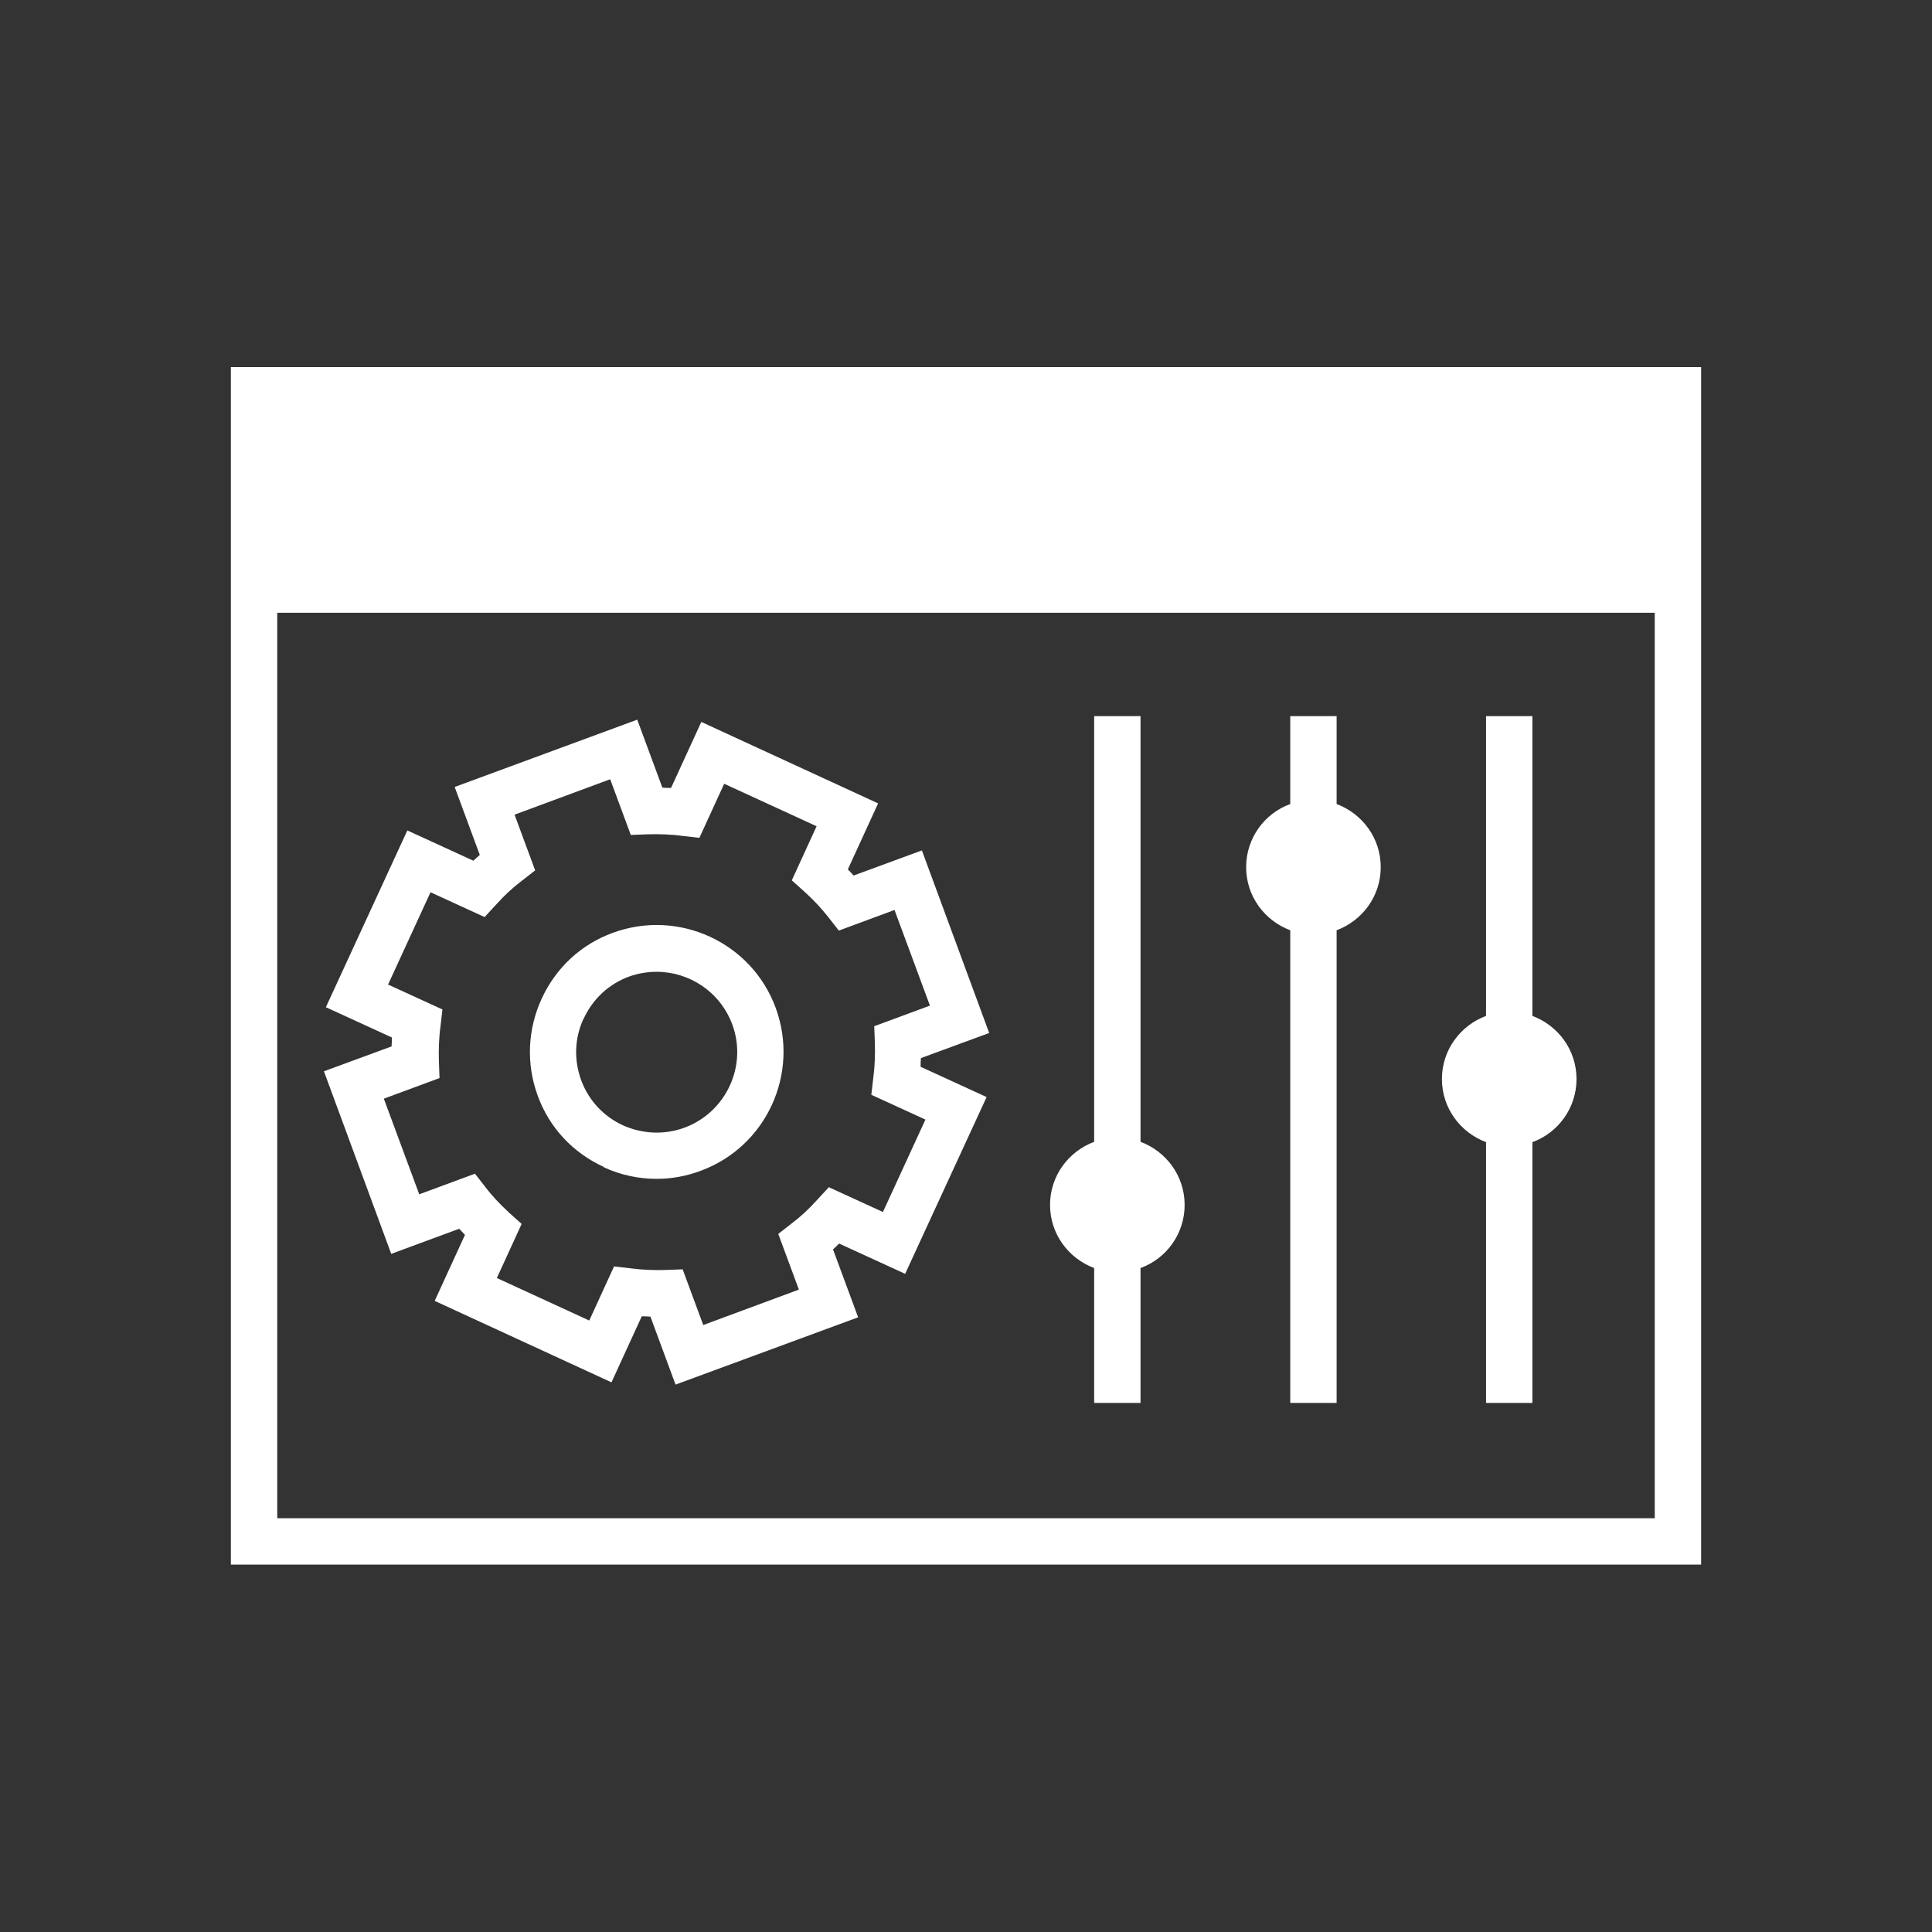
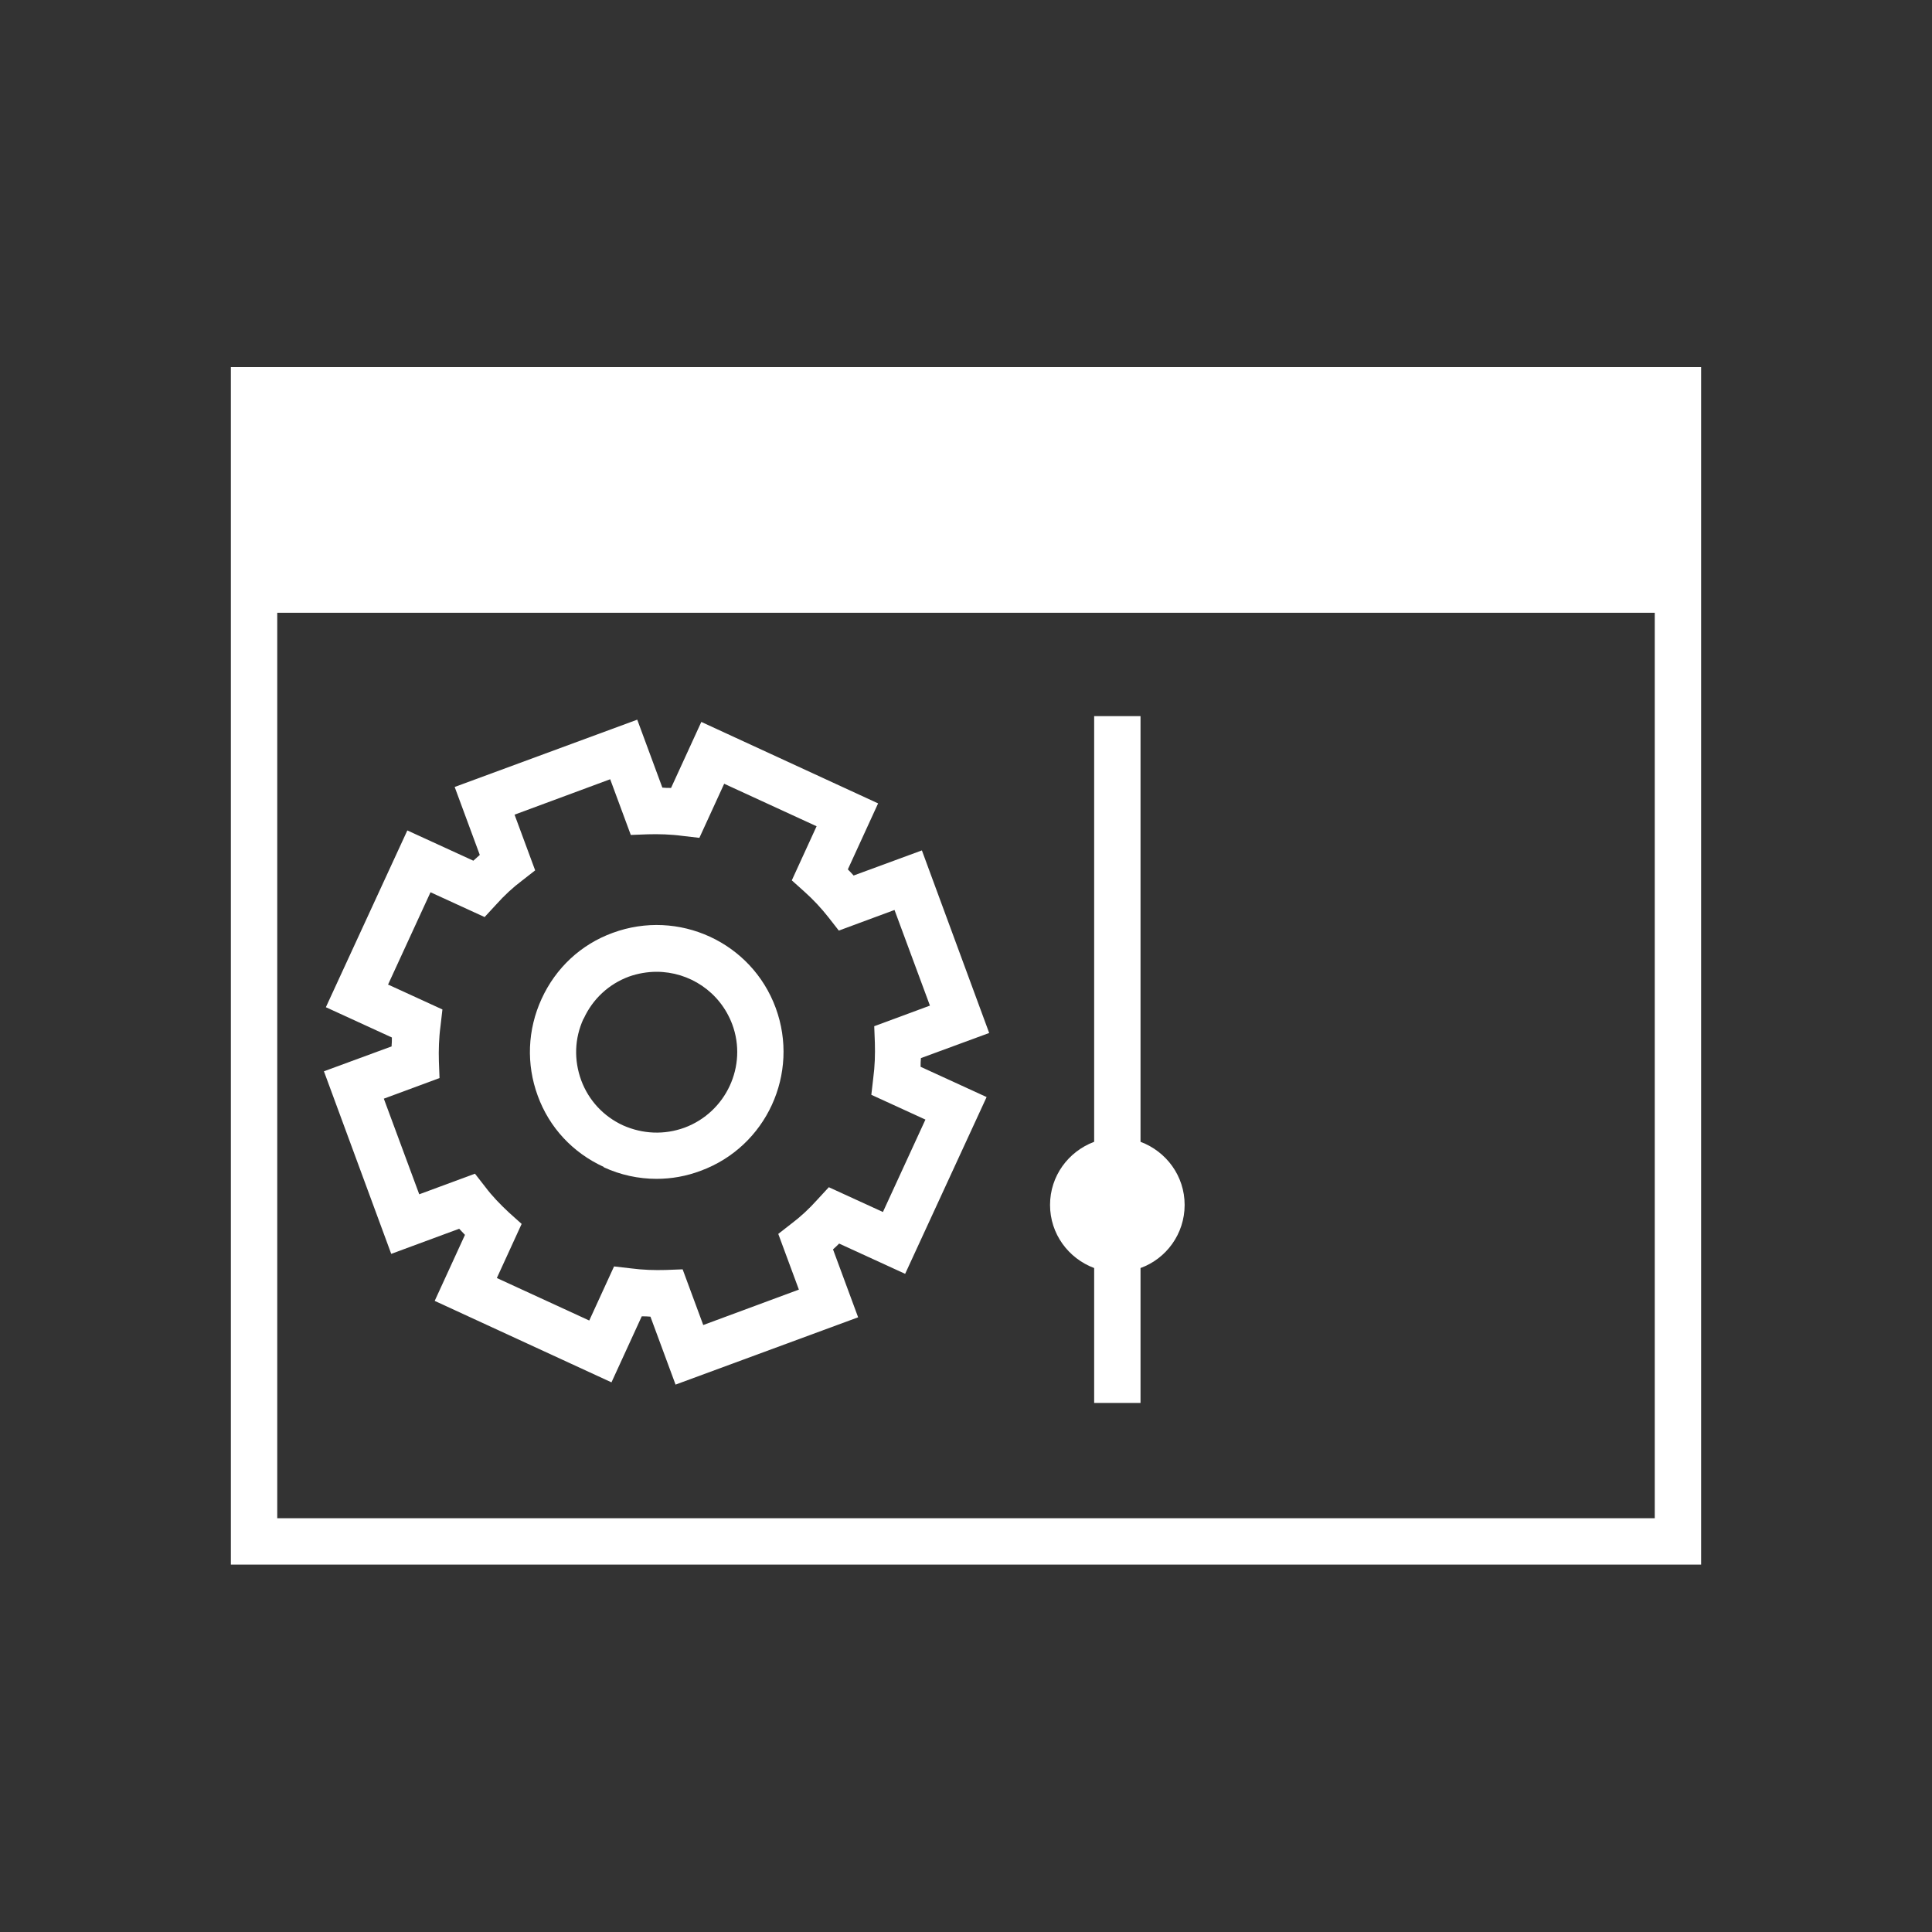
<svg xmlns="http://www.w3.org/2000/svg" id="in_progress" viewBox="0 0 60 60">
  <rect x="0" y="0" width="60" height="60" fill="#333333" stroke="none" />
  <defs>
    <style>.cls-1{fill:#fff;stroke-width:0px;}</style>
  </defs>
  <path class="cls-1" d="m18.75,36.25c.52.24,1.08.36,1.64.36.46,0,.92-.08,1.37-.25,2.04-.75,3.08-3.02,2.33-5.06-.75-2.04-3.02-3.08-5.06-2.33-.99.36-1.77,1.09-2.21,2.05-.44.96-.48,2.03-.12,3.01.36.99,1.09,1.77,2.05,2.21Zm-.62-4.62c.28-.61.78-1.07,1.4-1.3.28-.1.58-.15.86-.15,1.02,0,1.97.62,2.35,1.63.48,1.29-.19,2.73-1.48,3.21-.63.23-1.3.2-1.91-.07-.61-.28-1.07-.78-1.3-1.4-.23-.63-.21-1.3.07-1.91Z" />
  <path class="cls-1" d="m12.18,32.49l-2.12.78,2.09,5.67,2.11-.78c.06.06.12.13.18.19l-.94,2.05,5.49,2.53.94-2.05c.09,0,.18,0,.27.01l.78,2.11,5.67-2.09-.78-2.11c.07-.06.13-.12.19-.18l2.05.94,2.53-5.49-2.05-.94c0-.09,0-.18.01-.27l2.12-.78-2.09-5.67-2.12.78c-.06-.07-.12-.13-.18-.19l.94-2.05-5.49-2.53-.94,2.05c-.09,0-.18,0-.27-.01l-.78-2.11-5.67,2.09.78,2.11c-.07.06-.13.12-.2.18l-2.05-.94-2.53,5.49,2.05.94c0,.09,0,.18-.01.27Zm-.13-1.91l1.32-2.87,1.68.77.36-.39c.25-.28.52-.53.8-.74l.41-.32-.64-1.73,2.97-1.1.64,1.73.52-.02c.35-.01.72,0,1.09.05l.52.06.77-1.68,2.87,1.32-.77,1.68.39.35c.28.25.53.52.75.8l.32.41,1.73-.64,1.1,2.97-1.73.64.02.52c.01.35,0,.72-.05,1.09l-.06.52,1.68.77-1.32,2.87-1.68-.77-.36.39c-.25.28-.52.53-.8.74l-.41.32.64,1.73-2.97,1.1-.64-1.73-.52.02c-.35.01-.71,0-1.09-.05l-.52-.06-.77,1.68-2.87-1.32.77-1.68-.39-.35c-.28-.26-.53-.52-.74-.8l-.32-.41-1.73.64-1.1-2.97,1.73-.64-.02-.52c-.01-.35,0-.72.05-1.09l.06-.52-1.68-.77Z" />
  <path class="cls-1" d="m7.17,11.4v37.19h45.66V11.4H7.17Zm44.22,35.75H8.61v-28.12h42.78v28.12Z" />
-   <path class="cls-1" d="m40.07,28.89v14.68h1.44v-14.68c.8-.3,1.37-1.06,1.37-1.96s-.57-1.66-1.37-1.96v-2.73h-1.44v2.73c-.8.29-1.37,1.06-1.37,1.96s.57,1.66,1.37,1.96Z" />
  <path class="cls-1" d="m33.98,39.38v4.19h1.44v-4.19c.8-.29,1.37-1.06,1.37-1.96s-.57-1.66-1.37-1.96v-13.22h-1.44v13.22c-.8.3-1.37,1.06-1.37,1.96s.57,1.66,1.37,1.96Z" />
-   <path class="cls-1" d="m46.15,35.47v8.1h1.44v-8.1c.8-.29,1.37-1.06,1.37-1.96s-.57-1.66-1.37-1.96v-9.31h-1.44v9.31c-.8.3-1.37,1.06-1.37,1.96s.57,1.66,1.37,1.96Z" />
</svg>